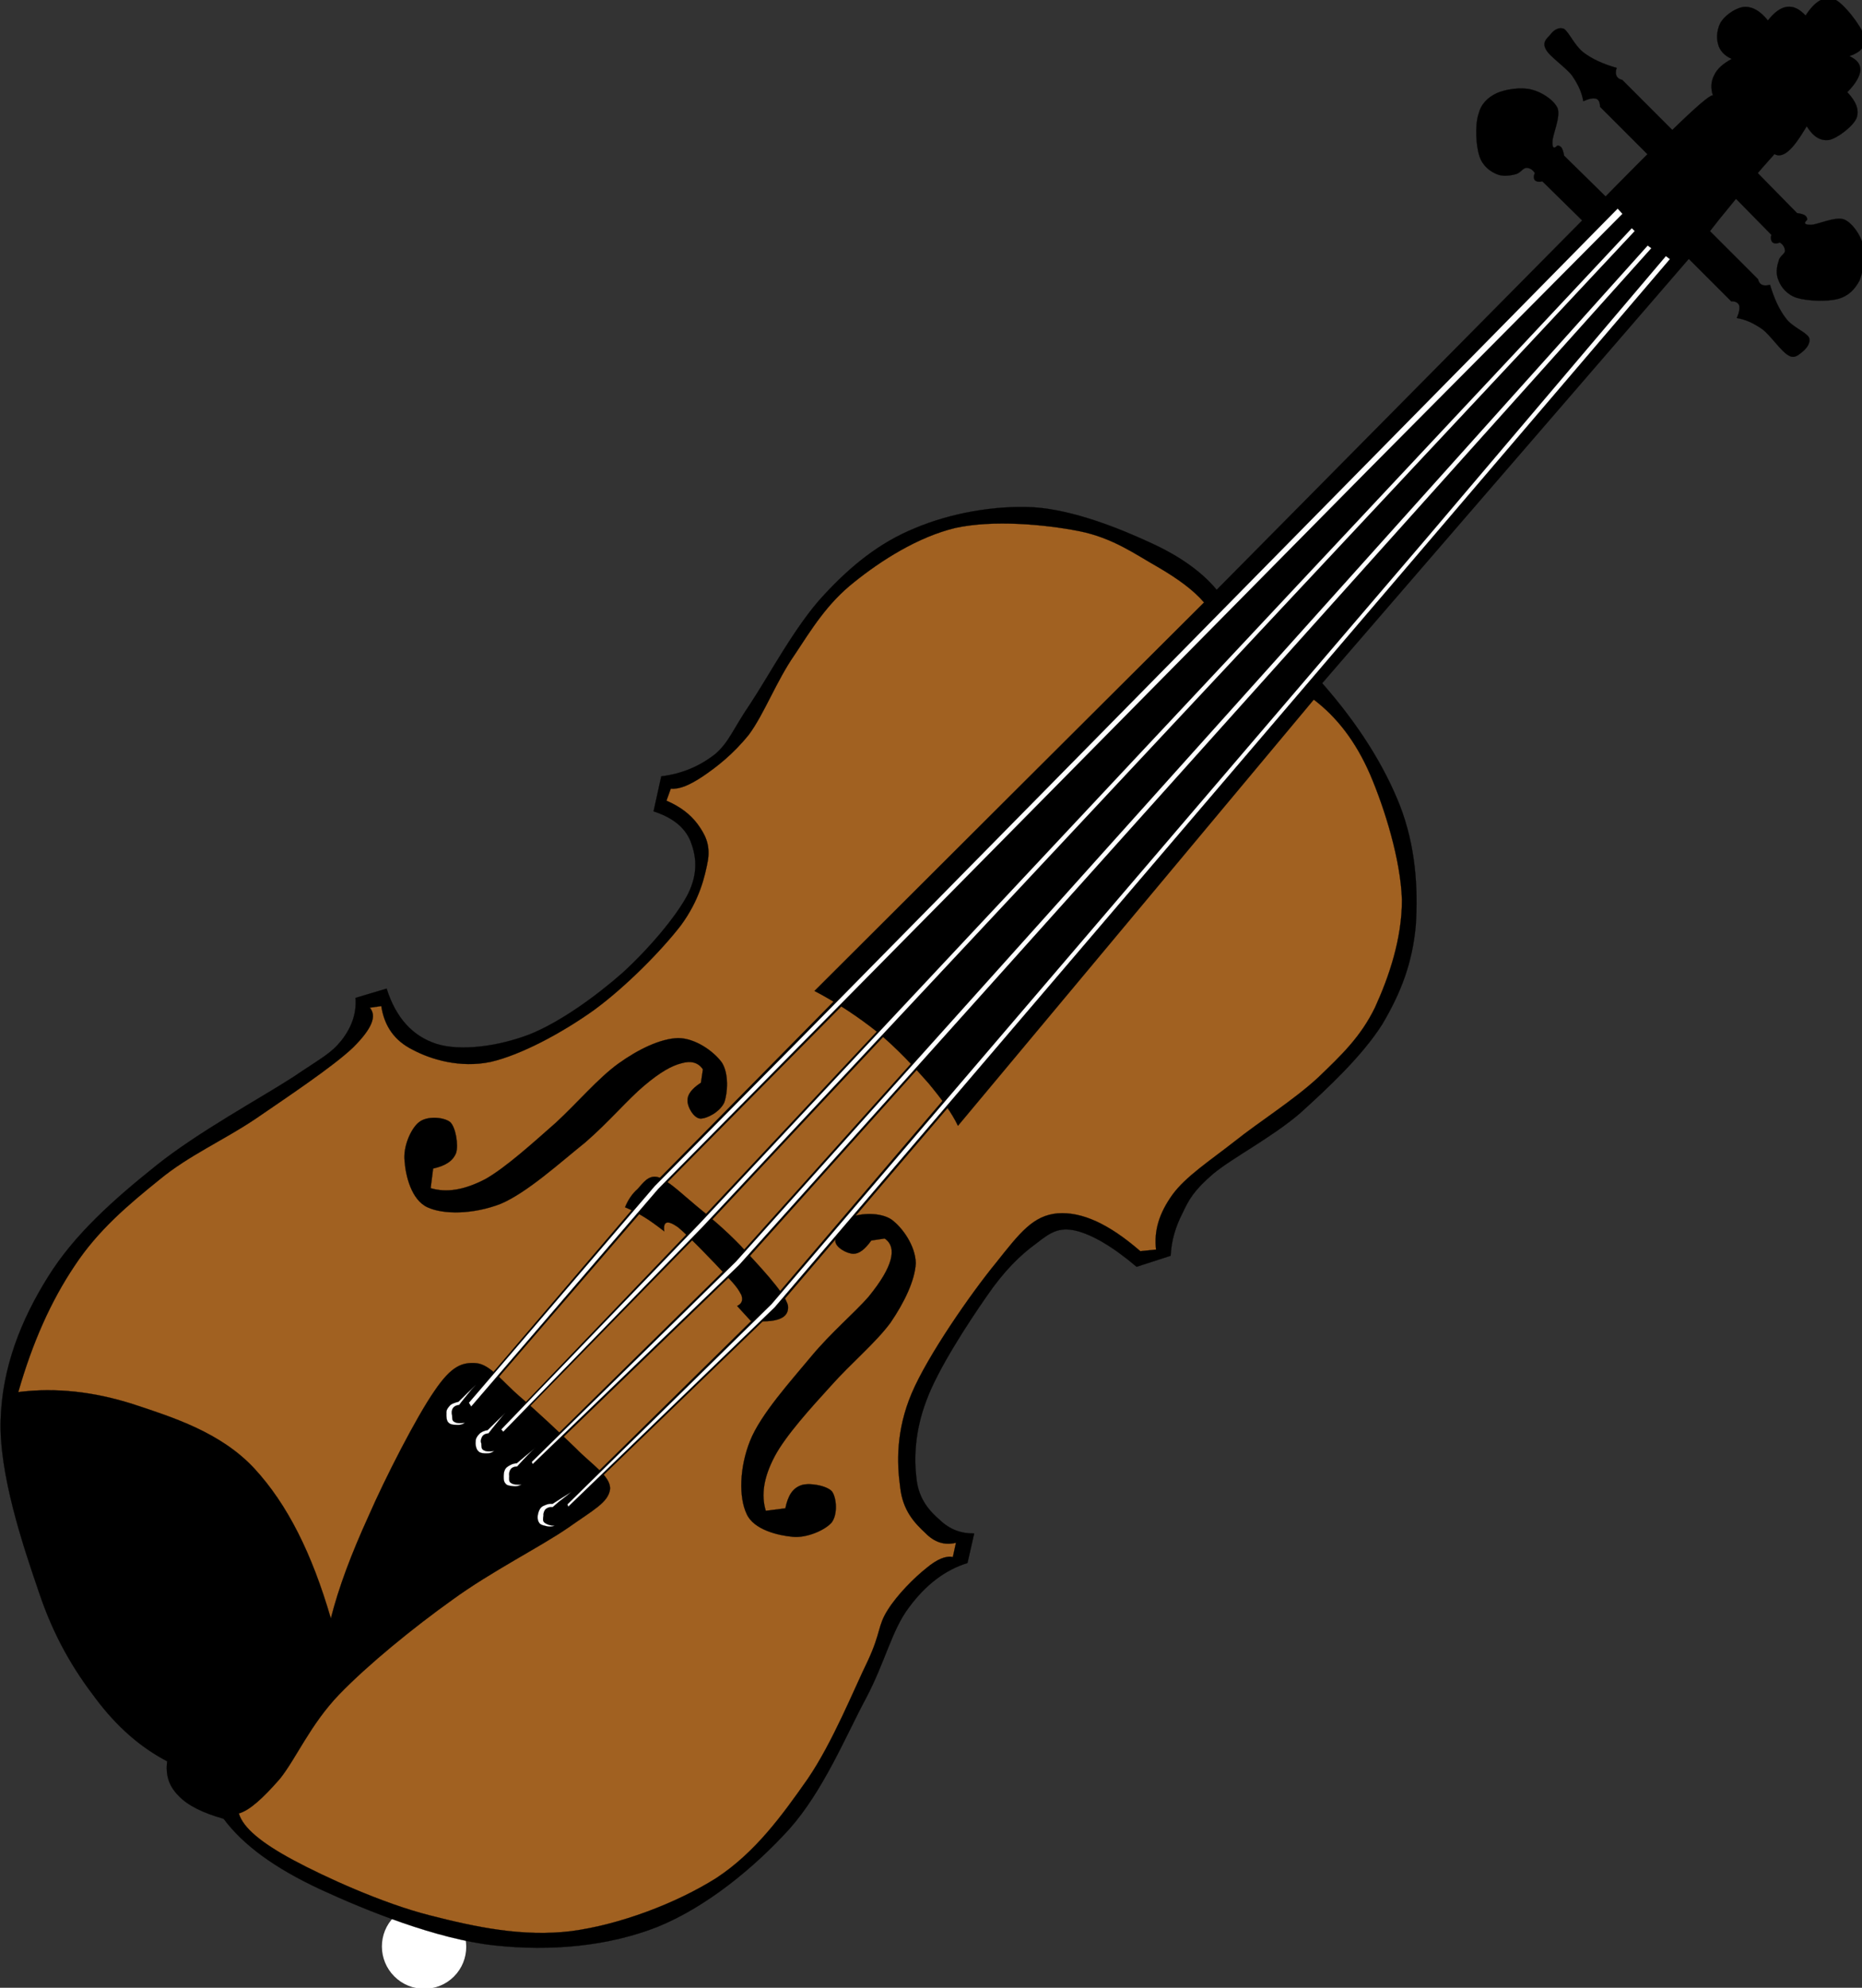
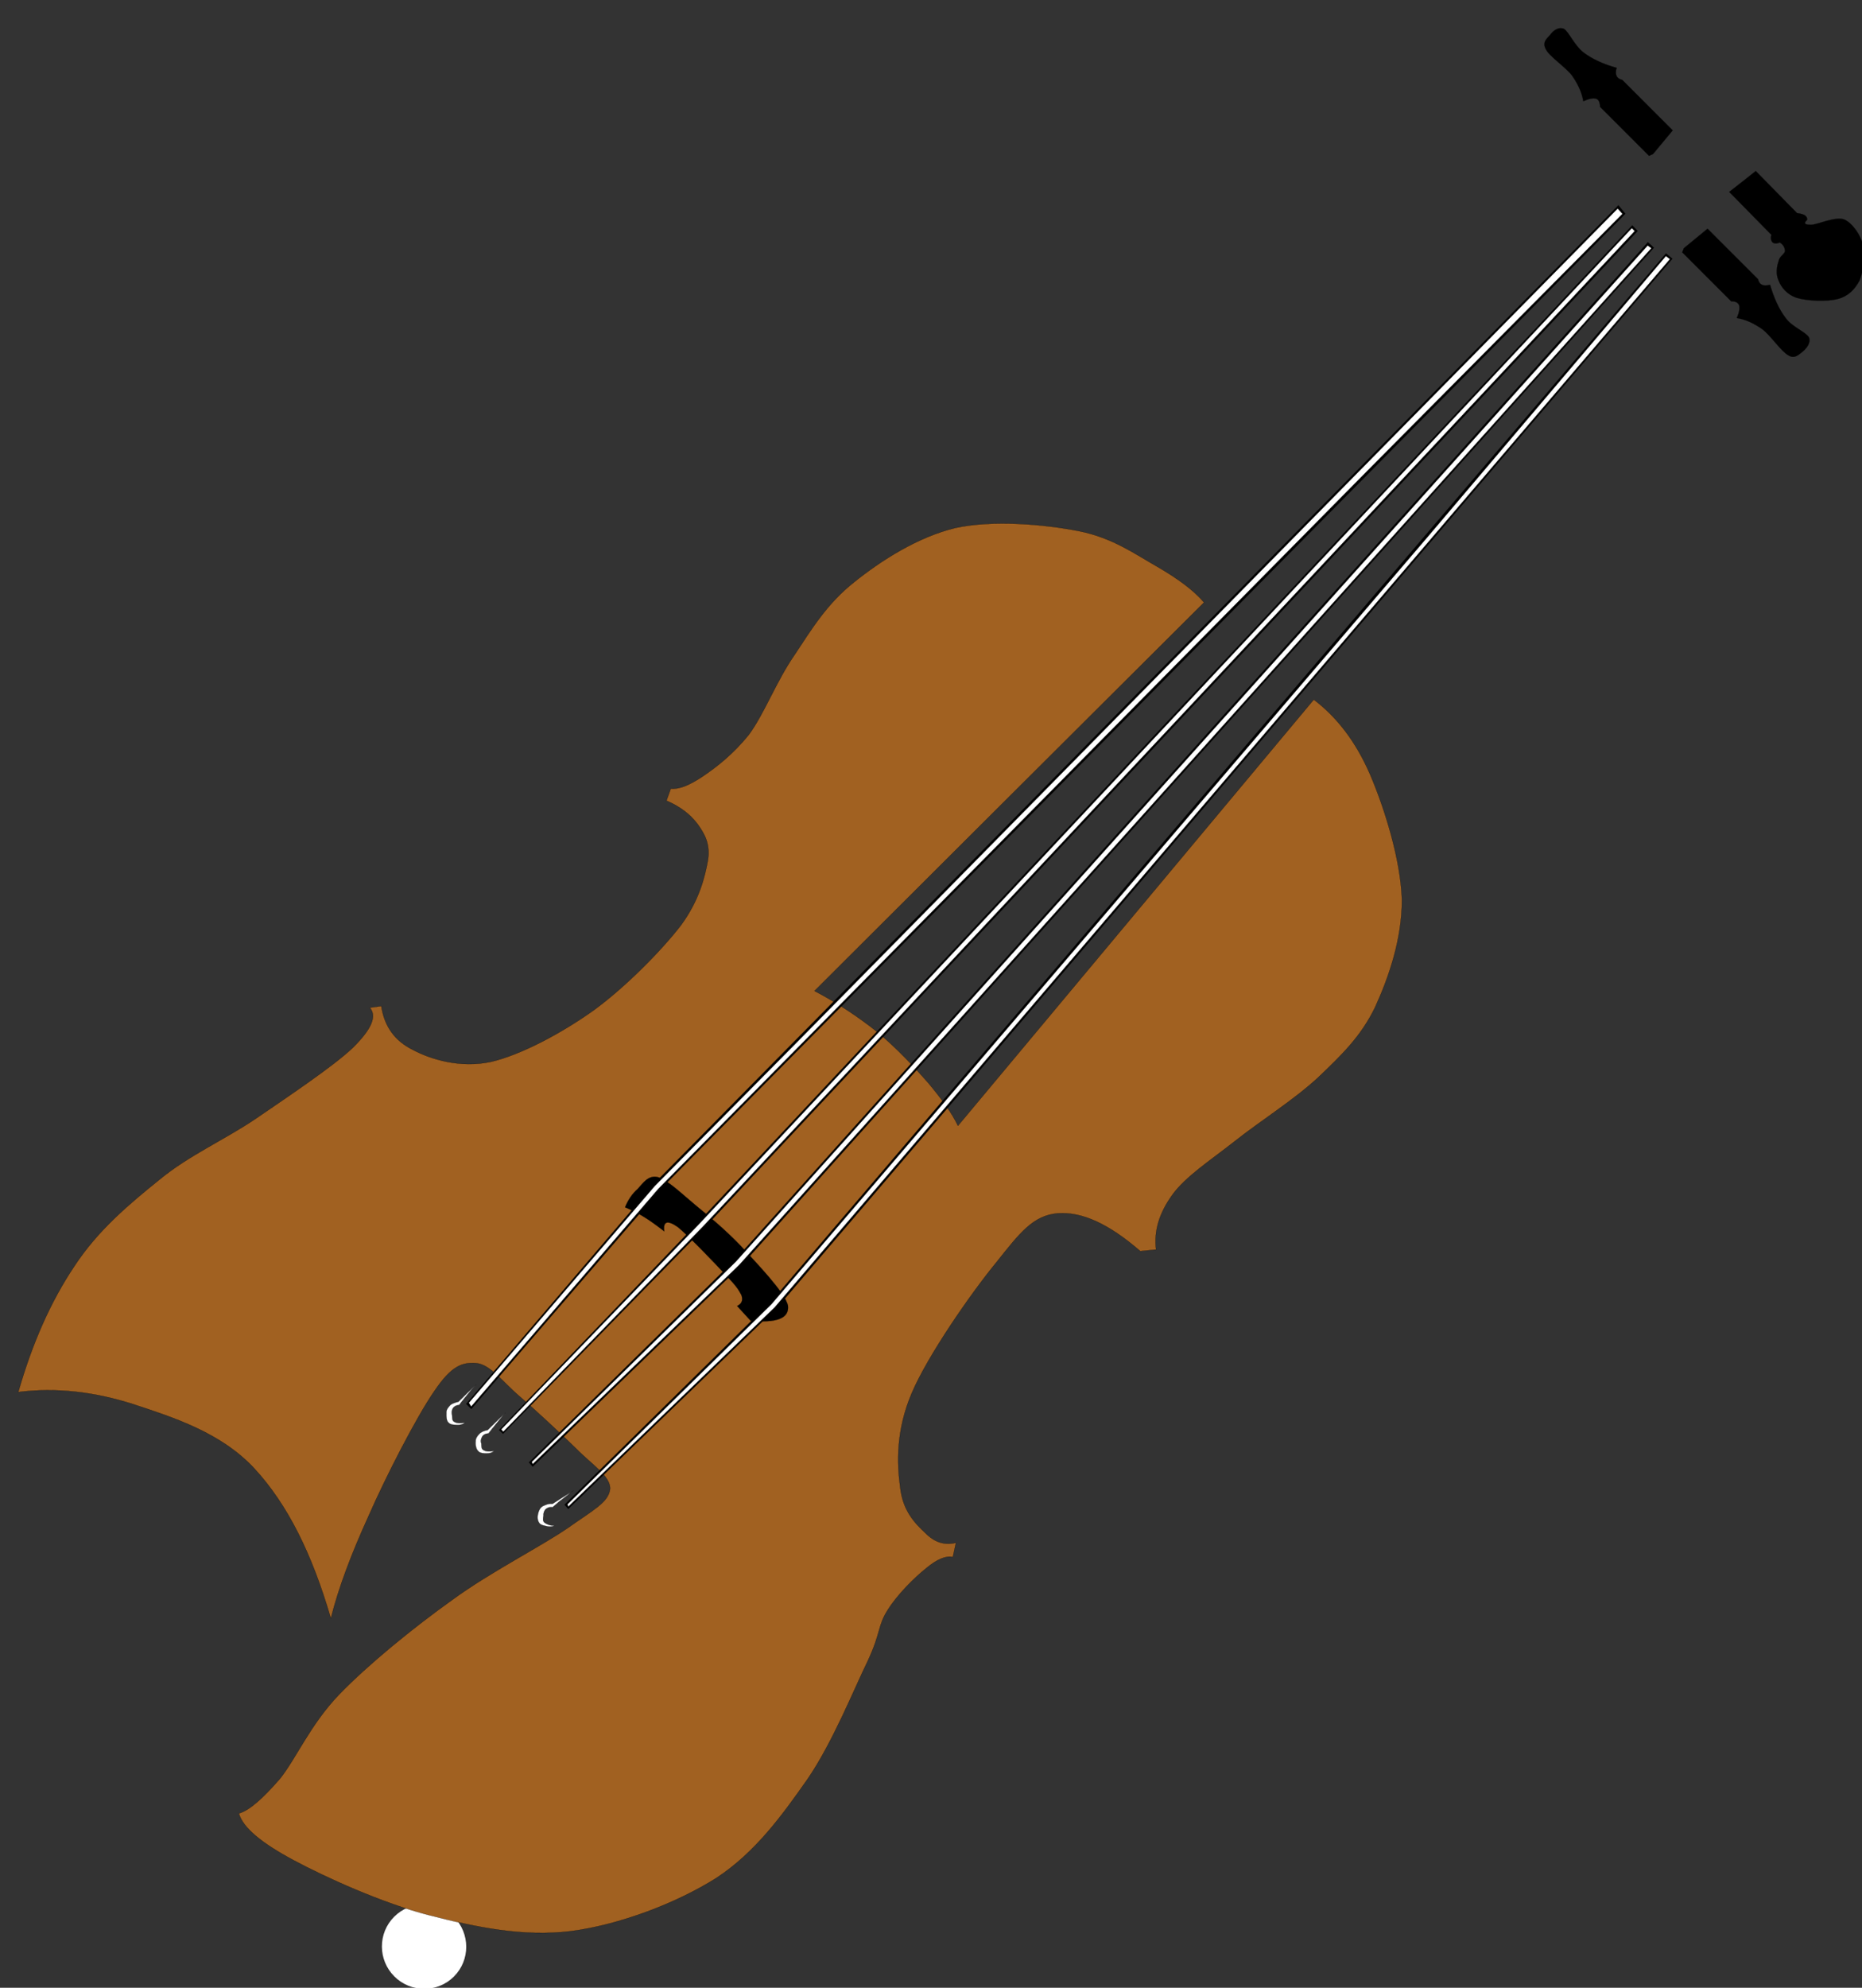
<svg xmlns="http://www.w3.org/2000/svg" xmlns:ns1="http://ns.adobe.com/AdobeIllustrator/10.0/" xmlns:ns2="http://www.inkscape.org/namespaces/inkscape" xmlns:ns3="http://sodipodi.sourceforge.net/DTD/sodipodi-0.dtd" enable-background="new 0 0 501.321 189.395" height="120" ns1:pageBounds="0 792 612 0" ns1:rulerOrigin="0 0" ns1:viewOrigin="55 490" overflow="visible" space="preserve" viewBox="0 0 112.457 120" width="112.457" id="svg4556" version="1.1" ns2:version="0.48.3.1 r9886" ns3:docname="violin.svg" style="overflow:visible">
  <rect x="0" y="0" width="112.457" height="120" fill="#333333" stroke="none" />
  <defs id="defs4609" />
  <ns3:namedview pagecolor="#ffffff" bordercolor="#666666" borderopacity="1" objecttolerance="10" gridtolerance="10" guidetolerance="10" ns2:pageopacity="0" ns2:pageshadow="2" ns2:window-width="1366" ns2:window-height="713" id="namedview4607" showgrid="false" fit-margin-top="0" fit-margin-left="0" fit-margin-right="0" fit-margin-bottom="0" ns2:zoom="2.8830356" ns2:cx="119.32242" ns2:cy="59.31588" ns2:window-x="-2" ns2:window-y="-3" ns2:window-maximized="1" ns2:current-layer="svg4556" />
  <g ns1:dimmedPercent="50" ns1:layer="yes" ns1:rgbTrio="#4F008000FFFF" id="Layer_1" transform="matrix(0.208,-0.208,0.208,0.208,-9.154,88.479)">
    <g id="g4561">
      <path clip-rule="evenodd" d="m 13.77,144.697 c 4.769,0 8.64,3.887 8.64,8.676 0,4.789 -3.871,8.678 -8.64,8.678 -4.77,0 -8.64,-3.889 -8.64,-8.678 0,-4.789 3.87,-8.676 8.64,-8.676" ns1:knockout="Off" id="path4563" ns2:connector-curvature="0" style="fill:#ffffff;fill-rule:evenodd" />
-       <path clip-rule="evenodd" d="m 147.365,8.91 -5.868,-3.168 c -2.052,2.376 -4.752,3.708 -8.244,4.14 -3.456,0.36 -5.148,-0.324 -12.564,-1.764 C 113.057,6.462 99.053,2.322 88.253,1.134 77.31,-0.09 66.33,-0.774 56.285,1.602 46.277,3.906 36.593,8.046 28.781,15.426 20.79,22.878 13.914,36.558 9.414,45.774 4.914,54.738 3.078,62.37 2.106,69.642 1.062,76.95 1.529,83.286 3.365,89.19 c -2.232,1.728 -3.348,3.816 -3.348,6.66 -0.072,2.771 1.044,6.012 3.204,9.865 -0.972,6.695 0.252,14.578 3.816,24.336 3.6,9.756 9.684,24.119 17.136,33.371 7.272,9.035 16.344,16.633 26.388,20.988 9.972,4.211 22.572,5.436 33.228,4.932 10.584,-0.611 21.708,-5.291 30.06,-7.813 8.208,-2.52 13.752,-6.191 19.548,-6.984 5.76,-0.863 10.692,-0.18 14.94,2.053 l 5.256,-3.313 c -1.944,-1.908 -2.952,-4.139 -3.024,-6.84 -0.216,-2.844 -0.072,-6.119 2.52,-9.395 2.592,-3.35 6.696,-7.236 12.888,-10.01 6.156,-2.844 17.064,-5.146 23.688,-6.336 6.48,-1.223 11.088,-1.115 14.94,-0.504 3.672,0.434 5.76,0.865 7.632,3.816 1.836,2.953 3.096,7.668 3.636,14.148 l 6.552,3.348 c 2.232,-2.053 4.86,-3.492 7.884,-4.463 2.88,-1.045 4.932,-1.656 10.188,-1.262 5.22,0.504 13.463,3.168 21.276,3.816 7.775,0.396 17.496,0.721 24.984,-0.971 7.416,-1.908 13.32,-4.572 19.223,-9.504 5.725,-5.041 11.449,-11.484 15.084,-19.729 3.529,-8.172 5.725,-17.785 6.445,-28.98 l 115.74,-8.424 c 3.959,-0.612 8.1,-1.188 12.563,-1.584 4.43,-0.504 9.145,-0.828 14.148,-1.116 0.217,0.9 1.008,1.476 2.52,1.584 1.441,0.108 3.457,-0.252 6.193,-0.936 -0.576,2.556 -0.145,4.176 1.295,5.255 1.441,0.938 5.438,1.477 7.129,0.793 1.584,-0.756 2.34,-2.412 2.412,-5.112 2.412,0 4.104,-0.468 5.076,-1.26 0.936,-0.936 1.043,-1.98 0.467,-3.672 2.377,1.188 4.068,0.972 5.076,-0.792 1.008,-1.8 1.801,-7.812 0.973,-9.684 -0.936,-1.944 -3.061,-2.484 -6.516,-1.764 0.035,-1.944 -0.396,-3.132 -1.441,-3.96 -1.08,-0.828 -2.664,-1.044 -4.752,-0.792 0.252,-2.484 -0.18,-4.104 -1.295,-5.256 -1.225,-1.188 -3.852,-1.656 -5.4,-1.404 -1.619,0.216 -3.313,1.62 -3.959,2.844 -0.686,1.08 -0.793,2.592 -0.182,4.14 -1.979,-0.576 -3.563,-0.684 -4.895,-0.18 -1.369,0.396 -2.484,1.404 -3.205,2.88 0.469,-0.504 -2.34,-0.828 -8.424,-0.972 -6.191,-0.18 -15.371,-0.18 -28.115,0 l -107.172,0.54 c 0.432,-4.788 -0.434,-10.224 -2.881,-16.704 -2.447,-6.588 -6.336,-15.66 -11.664,-21.78 -5.473,-6.12 -13.104,-11.34 -20.375,-14.292 -7.201,-3.024 -14.725,-3.816 -22.861,-3.492 -8.424,0.252 -19.764,3.744 -26.387,5.076 -6.444,1.224 -8.64,2.484 -12.42,2.232 -3.96,-0.468 -7.668,-1.908 -11.124,-4.608 l -6.192,3.96 c 1.836,3.636 2.232,6.768 1.044,9.684 -1.26,2.808 -3.276,5.724 -8.136,7.344 -4.968,1.548 -13.572,2.232 -20.808,1.908 -7.344,-0.468 -16.308,-1.908 -22.572,-4.608 -6.372,-2.88 -12.42,-7.56 -14.796,-12.096 -2.34,-4.605 -2.124,-9.645 0.792,-15.261 z" ns1:knockout="Off" stroke-miterlimit="10" id="path4565" ns2:connector-curvature="0" style="fill-rule:evenodd;stroke:#000000;stroke-width:0.036;stroke-miterlimit:10" />
      <path clip-rule="evenodd" d="m 322.074,71.55 c 0.252,-3.24 -0.324,-7.164 -1.584,-11.916 -1.369,-4.896 -2.27,-10.692 -6.193,-16.56 -4.031,-6.012 -10.836,-14.148 -17.496,-18.432 -6.803,-4.176 -15.623,-6.084 -22.572,-6.84 -7.092,-0.828 -12.996,0.648 -19.223,1.908 -6.409,1.152 -12.924,4.14 -18.145,4.932 -5.22,0.576 -9.504,0 -12.708,-0.612 -3.276,-0.648 -5.4,-1.512 -6.516,-2.88 l -2.376,1.116 c 1.152,2.916 1.476,5.436 1.116,7.956 -0.396,2.376 -0.972,4.644 -3.672,6.66 -2.952,2.052 -7.128,4.608 -13.5,5.58 -6.552,0.828 -16.812,0.9 -24.804,-0.324 -8.028,-1.332 -17.172,-4.104 -22.572,-7.488 -5.364,-3.492 -8.316,-9.036 -9.54,-13.032 -1.368,-4.032 -0.684,-7.632 1.764,-10.944 l -1.908,-1.44 c -0.144,2.268 -2.772,3.384 -8.28,3.348 -5.58,-0.144 -16.56,-2.34 -24.48,-3.816 C 101.537,7.218 94.481,4.41 86.669,3.654 78.605,2.79 70.434,2.07 61.865,3.834 53.225,5.526 44.477,8.91 35.333,13.986 c 6.084,4.716 11.016,10.872 14.94,18.468 3.816,7.596 8.604,16.74 8.244,26.856 -0.396,10.08 -3.996,20.772 -10.656,32.904 5.688,-3.384 12.204,-6.336 20.376,-9.396 7.992,-3.132 21.276,-7.416 27.648,-8.568 6.156,-1.188 8.244,-0.18 10.152,2.052 1.8,2.196 1.116,6.372 1.44,10.98 0.36,4.5 0.576,11.269 0.648,15.876 -0.072,4.393 1.044,9.107 -0.972,10.836 -2.16,1.656 -5.292,0.611 -11.736,-0.504 -6.66,-1.225 -17.532,-4.824 -27.18,-6.336 -9.72,-1.621 -21.6,-2.844 -30.204,-2.701 -8.604,0.182 -15.552,3.061 -20.844,3.637 -5.292,0.359 -9,0.18 -10.98,-0.936 -1.476,2.699 -1.008,7.523 1.116,14.615 2.124,7.057 6.696,19.297 11.772,27.828 5.004,8.461 10.404,16.74 18.288,22.896 7.884,6.047 19.224,11.195 28.764,13.355 9.396,1.943 18.612,0.469 27.648,-1.115 9,-1.693 19.728,-6.301 25.92,-8.424 6.012,-2.197 6.444,-3.637 10.188,-4.465 3.672,-0.863 8.748,-0.828 11.772,-0.469 2.844,0.254 4.644,1.045 5.4,2.232 l 2.52,-1.619 c -2.052,-1.26 -3.06,-3.168 -3.024,-5.869 -0.108,-2.879 -0.072,-6.516 3.024,-10.332 2.952,-3.887 7.524,-8.783 15.264,-11.916 7.848,-3.168 23.148,-5.902 31.176,-6.695 7.884,-0.9 12.24,-1.477 16.128,1.764 3.78,3.277 5.904,8.928 6.516,17.496 l 2.52,2.053 c 2.412,-3.061 5.724,-4.824 10.332,-5.58 4.572,-0.721 10.332,0.504 16.848,1.295 6.373,0.721 14.58,2.594 21.312,2.846 6.553,0.143 12.096,0.287 18.432,-1.908 6.373,-2.377 13.861,-6.012 19.549,-11.736 5.58,-5.939 10.691,-15.66 13.535,-22.752 2.771,-7.02 3.492,-13.285 2.701,-19.08 l -113.509,10.188 c 1.008,-2.809 1.512,-6.264 1.908,-10.512 0.288,-4.393 0.468,-9.684 0,-14.76 -0.576,-5.004 -1.584,-10.044 -3.168,-15.12 37.62,0.036 75.277,0.108 112.933,0.18 z" ns1:knockout="Off" stroke-miterlimit="10" id="path4567" ns2:connector-curvature="0" style="fill:#a16121;fill-rule:evenodd;stroke:#000000;stroke-width:0.036;stroke-miterlimit:10" />
      <path clip-rule="evenodd" d="m 150.246,75.258 c 1.44,-0.612 2.988,-0.936 4.5,-0.828 1.476,-0.036 3.636,-0.576 4.68,1.296 0.972,1.908 1.008,5.868 1.368,9.648 0.36,3.6 0.72,7.524 0.648,12.204 -0.216,4.715 -0.324,13.355 -1.836,15.623 -1.62,2.018 -4.104,0.938 -7.596,-3.24 l 0.18,-4.104 c 0.972,0.324 1.656,0.109 2.196,-0.936 0.36,-1.152 0.576,-1.943 0.648,-5.148 0.144,-3.313 0.288,-11.339 0,-13.967 -0.468,-2.628 -1.332,-2.988 -2.592,-1.368 -0.252,-1.98 -0.504,-3.672 -0.9,-5.22 -0.396,-1.62 -0.829,-2.808 -1.296,-3.96 z" ns1:knockout="Off" stroke-miterlimit="10" id="path4569" ns2:connector-curvature="0" style="fill-rule:evenodd;stroke:#000000;stroke-width:0.036;stroke-miterlimit:10" />
-       <path clip-rule="evenodd" d="m 126.629,139.734 3.204,2.484 c 2.232,-1.477 3.96,-1.836 5.58,-1.08 1.512,0.646 3.744,3.744 3.636,5.398 -0.252,1.621 -2.52,4.213 -4.572,4.465 -2.088,0.145 -5.904,-1.367 -7.704,-3.564 -1.944,-2.34 -4.644,-6.695 -3.384,-10.008 1.26,-3.564 5.652,-7.775 11.088,-10.115 5.436,-2.34 14.724,-2.773 21.204,-3.385 6.408,-0.576 12.492,-0.035 16.884,-0.324 4.212,-0.432 6.804,-1.152 8.604,-2.16 1.764,-1.008 2.556,-2.375 2.232,-3.959 l -2.232,-1.656 c -2.196,0.359 -3.708,0.18 -4.536,-0.684 -0.936,-0.973 -1.656,-3.529 -0.756,-4.465 0.936,-1.043 3.744,-1.98 5.796,-1.152 1.908,0.793 4.932,3.457 5.472,6.193 0.432,2.734 -0.324,7.271 -2.808,9.863 -2.628,2.375 -7.344,4.031 -12.348,4.969 -5.112,0.756 -11.664,0.143 -17.712,0.504 -6.192,0.287 -13.752,0.646 -18.396,2.051 -4.68,1.442 -7.631,3.6 -9.252,6.625 z" ns1:knockout="Off" stroke-miterlimit="10" id="path4571" ns2:connector-curvature="0" style="fill-rule:evenodd;stroke:#000000;stroke-width:0.036;stroke-miterlimit:10" />
-       <path clip-rule="evenodd" d="m 124.793,44.262 3.204,-2.484 c 2.232,1.404 3.96,1.764 5.58,1.08 1.512,-0.756 3.744,-3.852 3.636,-5.4 -0.252,-1.728 -2.52,-4.284 -4.572,-4.464 -2.088,-0.252 -5.904,1.26 -7.704,3.564 -1.944,2.232 -4.644,6.588 -3.384,10.008 1.26,3.456 5.652,7.704 11.088,10.116 5.436,2.232 14.724,2.664 21.204,3.384 6.408,0.468 12.492,-0.072 16.884,0.324 4.212,0.36 6.804,1.08 8.604,2.16 1.764,0.972 2.556,2.304 2.232,3.996 l -2.232,1.656 c -2.196,-0.468 -3.708,-0.252 -4.536,0.648 -0.936,0.864 -1.656,3.456 -0.756,4.464 0.936,0.972 3.744,1.872 5.796,1.152 1.908,-0.9 4.932,-3.564 5.472,-6.192 0.432,-2.808 -0.324,-7.344 -2.808,-9.864 -2.628,-2.484 -7.344,-4.14 -12.348,-4.968 -5.112,-0.828 -11.664,-0.252 -17.712,-0.504 -6.192,-0.396 -13.752,-0.756 -18.396,-2.052 -4.68,-1.476 -7.631,-3.636 -9.252,-6.624 z" ns1:knockout="Off" stroke-miterlimit="10" id="path4573" ns2:connector-curvature="0" style="fill-rule:evenodd;stroke:#000000;stroke-width:0.036;stroke-miterlimit:10" />
      <path clip-rule="evenodd" d="m 98.657,80.73 59.724,-4.68 281.484,-1.98 -0.217,2.232 -281.267,1.476 -59.724,4.428 V 80.73 z" ns1:knockout="Off" stroke-miterlimit="10" id="path4575" ns2:connector-curvature="0" style="fill-rule:evenodd;stroke:#000000;stroke-width:0.036;stroke-miterlimit:10" />
      <path clip-rule="evenodd" d="m 99.197,80.946 58.464,-4.464 40.428,-0.216 241.2,-1.836 -0.072,1.476 -74.16,0.252 -207.323,1.26 -58.752,4.428 0.215,-0.9 z" ns1:knockout="Off" stroke-miterlimit="10" id="path4577" ns2:connector-curvature="0" style="fill:#ffffff;fill-rule:evenodd;stroke:#000000;stroke-width:0.036;stroke-miterlimit:10" />
      <path clip-rule="evenodd" d="m 98.226,110.789 59.976,1.08 281.736,-22.211 -0.145,-1.692 -281.736,22.177 -59.76,-0.504 -0.071,1.15 z" ns1:knockout="Off" stroke-miterlimit="10" id="path4579" ns2:connector-curvature="0" style="fill-rule:evenodd;stroke:#000000;stroke-width:0.036;stroke-miterlimit:10" />
      <path clip-rule="evenodd" d="m 98.549,110.467 58.896,1.043 40.32,-3.168 241.776,-18.972 -0.145,-1.044 -75.238,6.156 -206.713,16.092 -58.68,-0.576 -0.216,0.469 z" ns1:knockout="Off" stroke-miterlimit="10" id="path4581" ns2:connector-curvature="0" style="fill:#ffffff;fill-rule:evenodd;stroke:#000000;stroke-width:0.036;stroke-miterlimit:10" />
      <path clip-rule="evenodd" d="m 99.197,99.486 59.976,1.08 279.684,-15.192 -0.072,-1.656 -279.756,15.12 -59.76,-0.504 -0.072,1.152 z" ns1:knockout="Off" stroke-miterlimit="10" id="path4583" ns2:connector-curvature="0" style="fill-rule:evenodd;stroke:#000000;stroke-width:0.036;stroke-miterlimit:10" />
      <path clip-rule="evenodd" d="m 99.557,99.125 58.896,1.08 279.972,-15.119 -0.145,-0.936 -279.863,15.084 -58.68,-0.576 -0.18,0.467 z" ns1:knockout="Off" stroke-miterlimit="10" id="path4585" ns2:connector-curvature="0" style="fill:#ffffff;fill-rule:evenodd;stroke:#000000;stroke-width:0.036;stroke-miterlimit:10" />
      <path clip-rule="evenodd" d="m 99.666,90.414 59.76,-0.684 279.504,-9.144 0.035,-1.584 -279.684,9.036 -59.652,1.26 0.037,1.116 z" ns1:knockout="Off" stroke-miterlimit="10" id="path4587" ns2:connector-curvature="0" style="fill-rule:evenodd;stroke:#000000;stroke-width:0.036;stroke-miterlimit:10" />
      <path clip-rule="evenodd" d="m 99.989,90.162 58.68,-0.792 279.829,-9.18 v -0.864 l -279.829,9.108 -58.644,1.08 -0.036,0.648 z" ns1:knockout="Off" stroke-miterlimit="10" id="path4589" ns2:connector-curvature="0" style="fill:#ffffff;fill-rule:evenodd;stroke:#000000;stroke-width:0.036;stroke-miterlimit:10" />
      <path clip-rule="evenodd" d="m 102.869,79.362 c -0.576,0.036 -1.296,0.036 -2.16,0.144 -0.936,0.108 -2.016,0.18 -3.24,0.36 -0.468,-0.396 -0.972,-0.54 -1.368,-0.432 -0.468,0.072 -0.9,0.468 -1.152,0.9 -0.288,0.36 -0.864,0.756 -0.612,1.332 0.108,0.468 0.576,1.008 1.404,1.62 -0.468,-0.036 -1.008,-0.36 -1.332,-0.684 -0.468,-0.504 -1.044,-1.044 -1.044,-1.62 -0.108,-0.648 0.612,-1.368 1.044,-1.764 0.432,-0.504 0.9,-0.576 1.548,-0.612 0.504,-0.072 1.224,0.288 1.872,0.684 1.656,0 3.348,0.036 5.04,0.072 z" ns1:knockout="Off" stroke-miterlimit="10" id="path4591" ns2:connector-curvature="0" style="fill:#ffffff;fill-rule:evenodd;stroke:#000000;stroke-width:0.036;stroke-miterlimit:10" />
      <path clip-rule="evenodd" d="m 103.013,87.714 c -0.576,0 -1.296,0.108 -2.16,0.18 -0.936,0.108 -2.016,0.18 -3.24,0.36 -0.504,-0.432 -0.9,-0.54 -1.332,-0.468 -0.432,0.108 -0.972,0.36 -1.188,0.9 -0.288,0.36 -0.864,0.756 -0.612,1.332 0.108,0.468 0.576,1.008 1.404,1.62 -0.468,-0.072 -1.008,-0.288 -1.332,-0.648 -0.468,-0.396 -1.08,-1.116 -1.008,-1.62 -0.072,-0.612 0.54,-1.44 1.008,-1.8 0.396,-0.432 0.972,-0.576 1.584,-0.576 0.54,-0.036 1.152,0.18 1.836,0.648 1.656,0 3.348,0.036 5.04,0.072 z" ns1:knockout="Off" stroke-miterlimit="10" id="path4593" ns2:connector-curvature="0" style="fill:#ffffff;fill-rule:evenodd;stroke:#000000;stroke-width:0.036;stroke-miterlimit:10" />
-       <path clip-rule="evenodd" d="m 102.365,97.146 c -0.504,-0.072 -1.26,-0.037 -2.124,-0.037 -0.936,0 -1.98,0.037 -3.276,0.109 -0.468,-0.434 -0.9,-0.613 -1.296,-0.541 -0.504,0.037 -0.972,0.396 -1.26,0.793 -0.324,0.287 -0.936,0.756 -0.72,1.26 0.072,0.504 0.504,1.043 1.296,1.764 -0.504,-0.18 -0.936,-0.396 -1.296,-0.793 -0.432,-0.539 -1.008,-1.15 -0.9,-1.691 0,-0.684 0.72,-1.295 1.188,-1.691 0.396,-0.324 0.972,-0.612 1.584,-0.469 0.54,0.107 1.188,0.252 1.8,0.828 1.657,0.144 3.312,0.289 5.004,0.468 z" ns1:knockout="Off" stroke-miterlimit="10" id="path4595" ns2:connector-curvature="0" style="fill:#ffffff;fill-rule:evenodd;stroke:#000000;stroke-width:0.036;stroke-miterlimit:10" />
      <path clip-rule="evenodd" d="m 101.609,108.883 c -0.504,-0.182 -1.26,-0.145 -2.124,-0.289 -0.936,-0.145 -1.98,-0.252 -3.276,-0.324 -0.432,-0.539 -0.792,-0.648 -1.224,-0.719 -0.468,-0.037 -1.008,0.215 -1.332,0.611 -0.36,0.252 -0.972,0.648 -0.864,1.188 0.072,0.469 0.288,1.152 1.044,1.908 -0.468,-0.18 -0.9,-0.539 -1.152,-0.936 -0.36,-0.576 -0.864,-1.225 -0.684,-1.801 0.108,-0.648 0.792,-1.26 1.368,-1.547 0.432,-0.252 1.08,-0.469 1.656,-0.252 0.468,0.18 1.152,0.395 1.656,1.043 1.62,0.36 3.277,0.721 4.932,1.118 z" ns1:knockout="Off" stroke-miterlimit="10" id="path4597" ns2:connector-curvature="0" style="fill:#ffffff;fill-rule:evenodd;stroke:#000000;stroke-width:0.036;stroke-miterlimit:10" />
-       <path clip-rule="evenodd" d="m 432.414,71.91 -0.109,-12.348 c -0.719,-0.432 -0.898,-0.9 -0.936,-1.26 0.072,-0.36 0.289,-0.756 1.045,-1.044 0.215,-0.936 -0.072,-1.548 -0.469,-1.98 -0.576,-0.504 -1.584,-0.108 -2.447,-0.612 -1.008,-0.576 -2.305,-1.548 -2.773,-2.772 -0.576,-1.368 -0.863,-3.276 0.109,-5.148 1.008,-2.016 3.744,-5.04 5.832,-6.156 1.979,-1.188 3.779,-1.152 5.795,-0.468 1.836,0.72 4.393,2.556 5.58,4.536 1.08,1.764 1.764,4.716 1.08,6.516 -0.863,1.764 -4.68,3.132 -5.615,4.104 -0.9,0.828 -0.9,1.296 0.143,1.26 0.252,0.18 0.361,0.54 0.324,0.936 -0.107,0.36 -0.324,0.864 -0.791,1.512 l 0.107,12.096 c -2.268,0.252 -4.572,0.54 -6.875,0.828 z" ns1:knockout="Off" stroke-miterlimit="10" id="path4599" ns2:connector-curvature="0" style="fill-rule:evenodd;stroke:#000000;stroke-width:0.036;stroke-miterlimit:10" />
      <path clip-rule="evenodd" d="m 451.494,71.334 v -14.22 c 0.611,-0.648 0.863,-1.224 0.611,-1.728 -0.289,-0.576 -1.08,-1.08 -2.232,-1.512 1.045,-1.476 1.691,-3.168 2.088,-5.364 0.289,-2.16 -0.504,-6.156 0,-7.56 0.432,-1.62 1.656,-1.476 2.701,-1.512 0.936,-0.18 2.412,-0.072 2.916,1.152 0.215,1.26 -0.865,3.816 -0.613,6.156 0.289,2.196 1.152,4.572 2.592,7.128 -0.646,0.324 -1.043,0.756 -1.188,1.152 -0.145,0.396 -0.107,0.864 0.252,1.404 v 14.652 l -6.299,0.576 -0.828,-0.324 z" ns1:knockout="Off" stroke-miterlimit="10" id="path4601" ns2:connector-curvature="0" style="fill-rule:evenodd;stroke:#000000;stroke-width:0.036;stroke-miterlimit:10" />
      <path clip-rule="evenodd" d="m 442.313,90.162 v 14.221 c 0.648,0.611 0.793,1.188 0.576,1.727 -0.324,0.541 -1.008,1.045 -2.195,1.512 1.045,1.441 1.691,3.133 2.088,5.365 0.287,2.051 -0.504,6.047 0,7.559 0.324,1.514 1.764,1.369 2.664,1.514 0.936,0.072 2.412,-0.037 2.916,-1.152 0.324,-1.369 -0.936,-3.924 -0.576,-6.156 0.289,-2.232 1.188,-4.607 2.557,-7.129 -0.613,-0.359 -1.045,-0.791 -1.152,-1.15 -0.18,-0.434 -0.107,-0.9 0.217,-1.404 V 90.414 l -6.266,-0.612 -0.829,0.36 z" ns1:knockout="Off" stroke-miterlimit="10" id="path4603" ns2:connector-curvature="0" style="fill-rule:evenodd;stroke:#000000;stroke-width:0.036;stroke-miterlimit:10" />
      <path clip-rule="evenodd" d="m 457.9,88.218 -0.107,12.349 c -0.719,0.395 -0.9,0.863 -0.936,1.26 0.072,0.396 0.287,0.756 1.043,1.08 0.217,0.9 -0.07,1.512 -0.467,1.98 -0.576,0.432 -1.584,-0.072 -2.449,0.574 -1.008,0.469 -2.303,1.441 -2.771,2.773 -0.576,1.26 -0.863,3.203 0.109,5.148 1.008,1.906 3.742,4.932 5.832,6.154 1.979,1.117 3.779,1.045 5.795,0.469 1.908,-0.828 4.428,-2.664 5.615,-4.535 1.152,-1.873 1.693,-4.789 1.045,-6.518 -0.756,-1.799 -4.752,-3.203 -5.58,-4.066 -0.973,-0.938 -0.936,-1.369 0.107,-1.297 0.324,-0.217 0.396,-0.576 0.361,-0.936 -0.072,-0.432 -0.396,-0.936 -0.828,-1.512 l 0.107,-12.097 c -2.266,-0.25 -4.571,-0.538 -6.876,-0.826 z" ns1:knockout="Off" stroke-miterlimit="10" id="path4605" ns2:connector-curvature="0" style="fill-rule:evenodd;stroke:#000000;stroke-width:0.036;stroke-miterlimit:10" />
    </g>
  </g>
</svg>